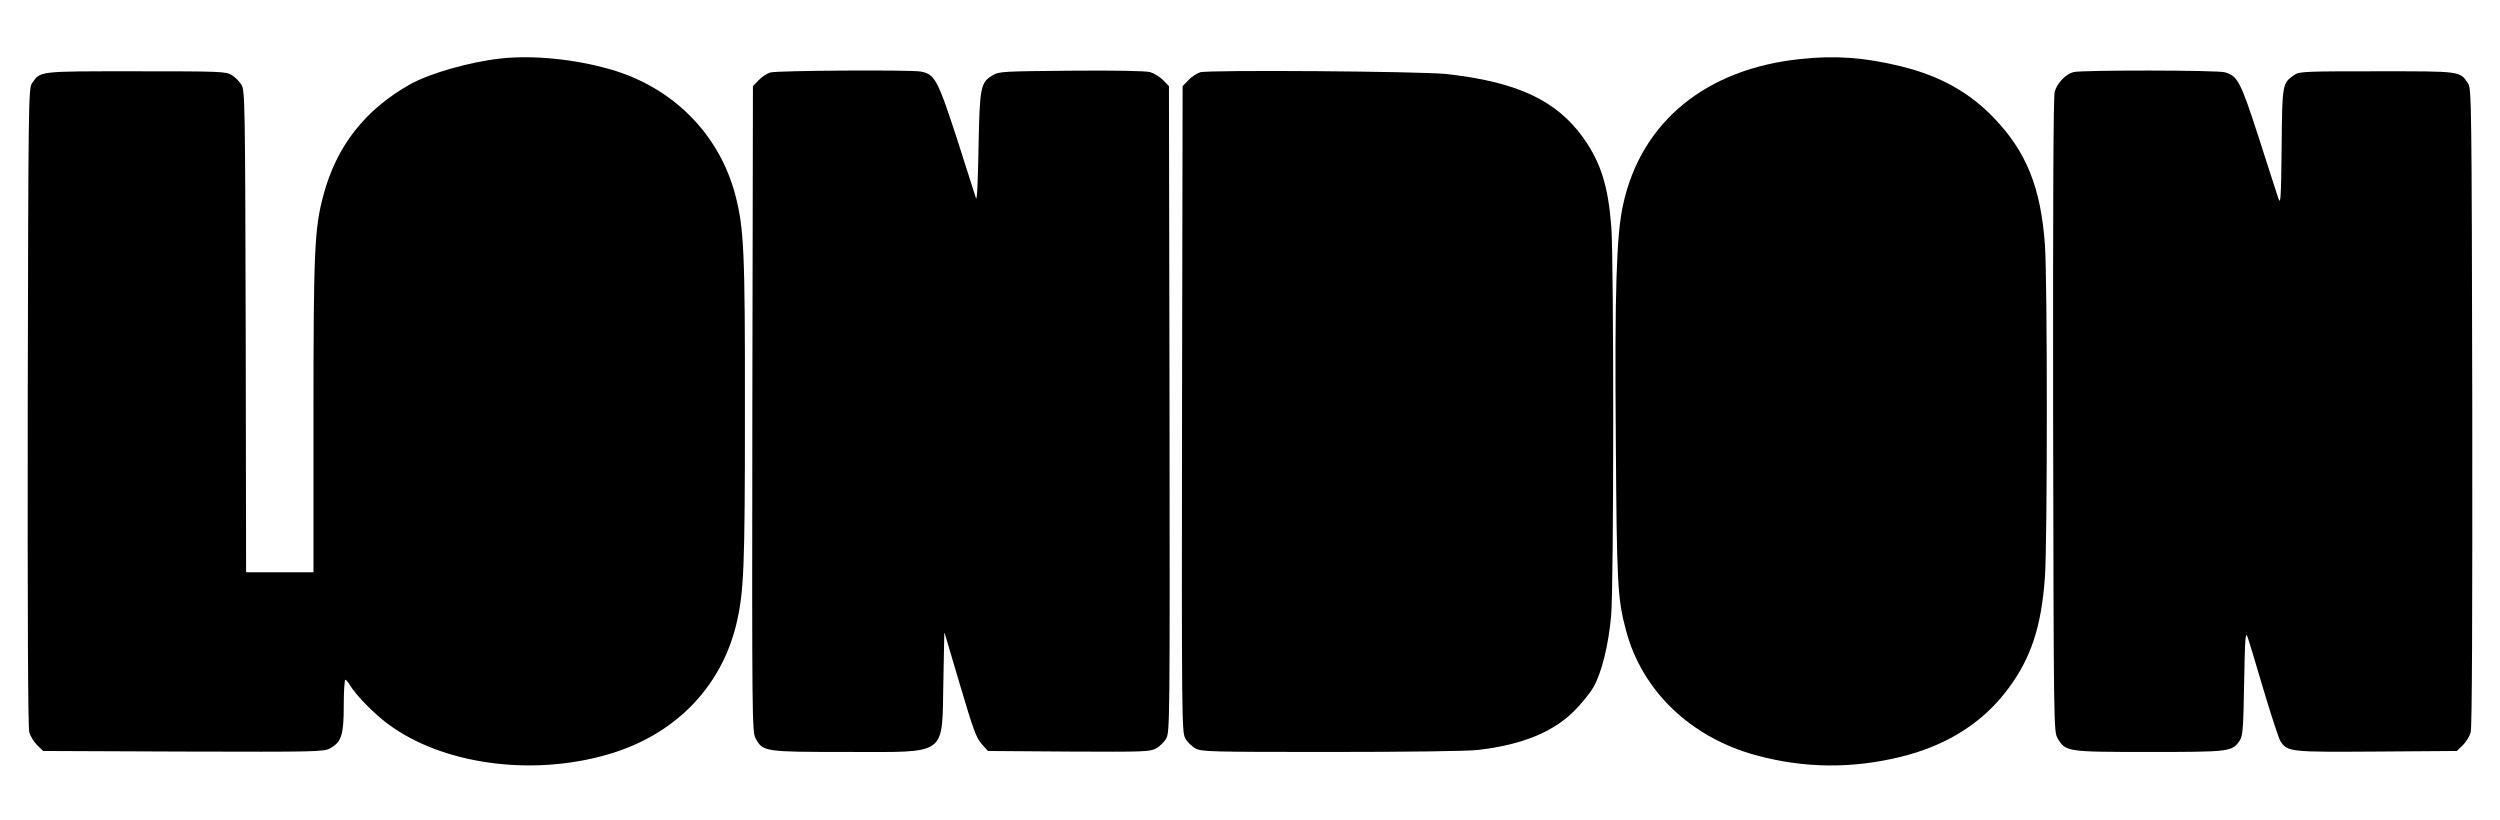
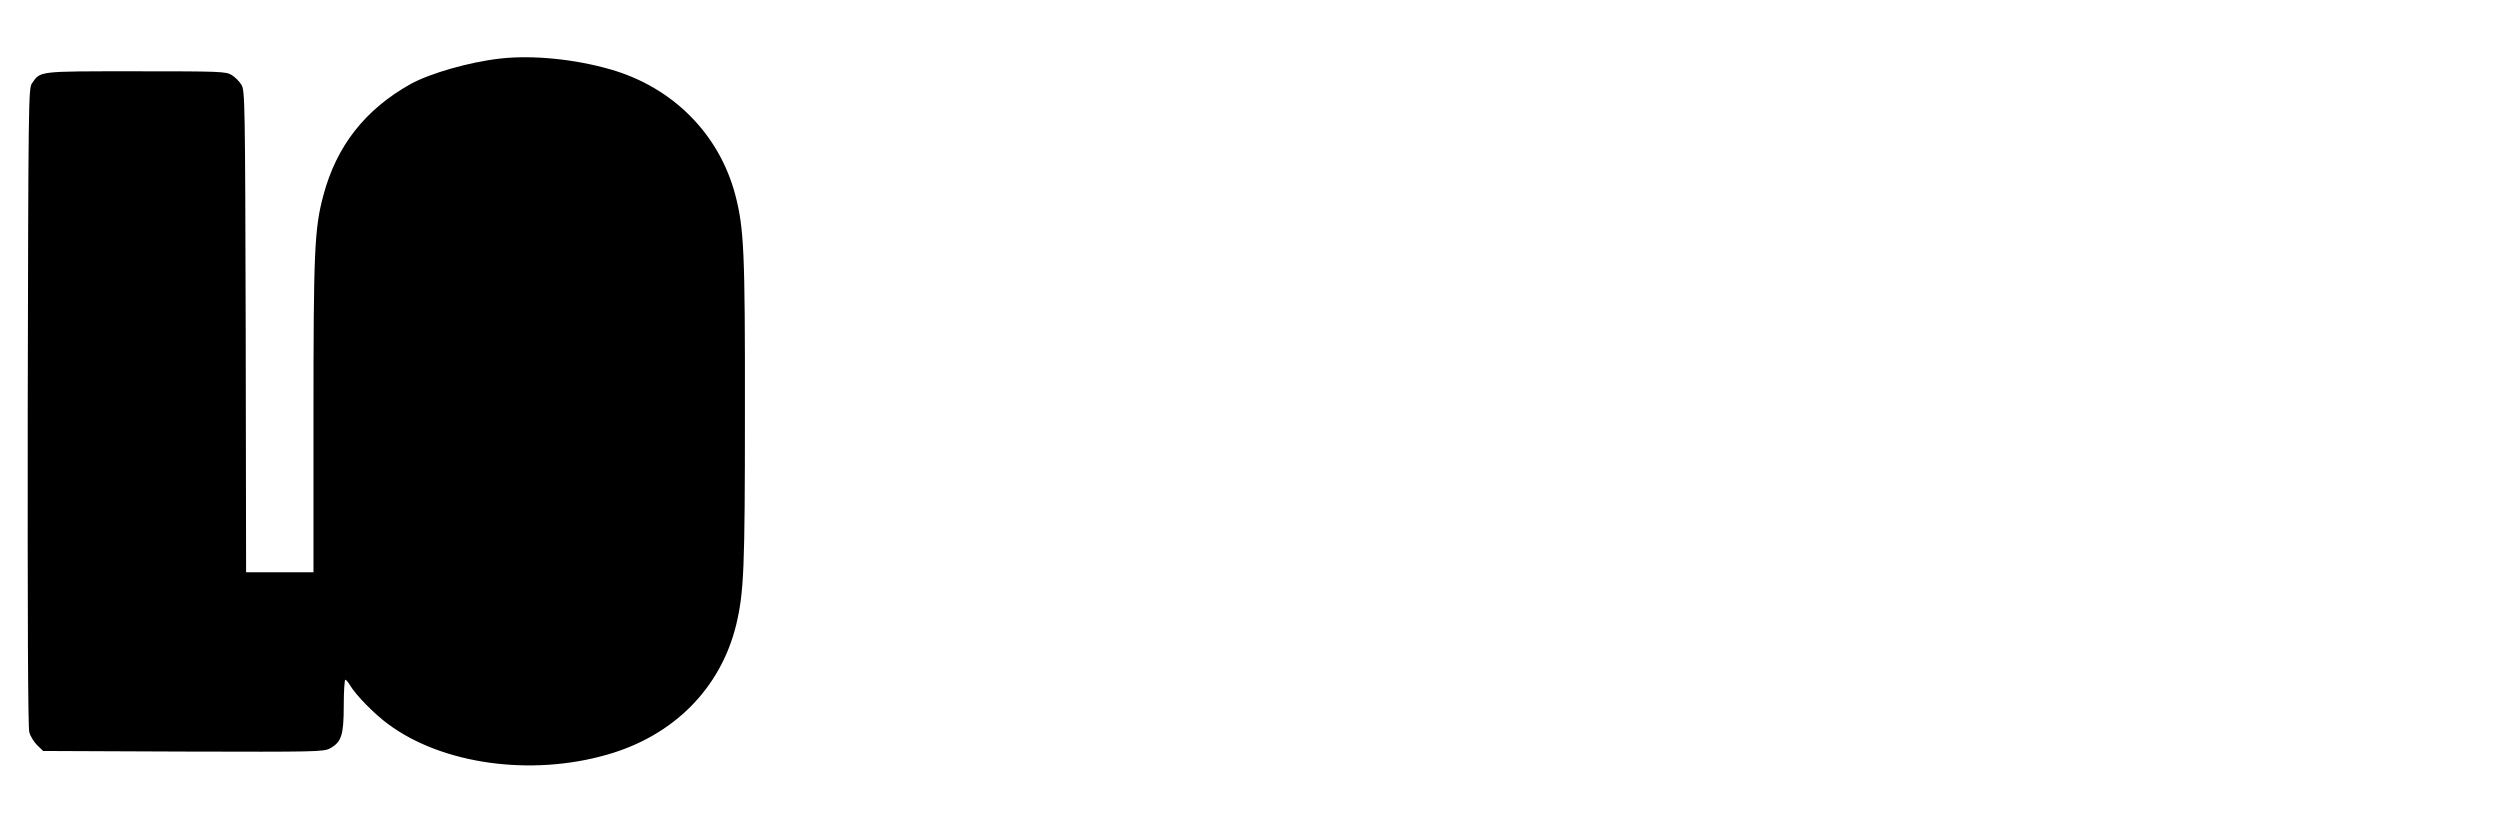
<svg xmlns="http://www.w3.org/2000/svg" version="1.0" width="1280pt" height="420pt" viewBox="0 0 1280 420" preserveAspectRatio="xMidYMid meet">
  <g transform="translate(0,420) scale(0.1,-0.1)" fill="#000000" stroke="none">
    <path d="M2559 3900 c-158 -18 -359 -76 -458 -131 -232 -130 -378 -317 -445 -568 -46 -170 -51 -284 -51 -1139 l0 -792 -172 0 -173 0 -2 1233 c-3 1187 -4 1233 -22 1263 -10 17 -33 40 -50 50 -29 18 -58 19 -491 19 -507 0 -487 2 -532 -63 -17 -26 -18 -100 -21 -1655 -1 -1059 1 -1642 8 -1666 5 -20 24 -50 40 -66 l31 -30 717 -3 c681 -2 719 -1 751 16 59 32 71 68 71 219 0 73 4 133 8 133 4 0 16 -14 25 -30 30 -50 124 -146 195 -198 277 -205 730 -268 1120 -156 341 97 581 339 661 664 40 168 45 285 45 1090 1 824 -5 941 -49 1111 -82 312 -319 551 -637 643 -186 54 -403 75 -569 56z" />
-     <path d="M9220 3898 c-486 -50 -818 -322 -910 -747 -34 -154 -43 -438 -37 -1204 5 -744 9 -813 52 -974 82 -311 333 -551 670 -641 245 -66 488 -68 737 -7 238 59 421 175 550 349 117 157 170 318 188 571 13 183 13 1519 0 1702 -21 292 -94 474 -259 647 -128 134 -279 218 -480 267 -185 45 -334 56 -511 37z" />
-     <path d="M3945 3829 c-17 -4 -44 -22 -60 -39 l-30 -31 -3 -1652 c-2 -1587 -1 -1653 16 -1686 38 -70 42 -71 467 -71 523 0 487 -26 495 359 l5 255 80 -270 c68 -230 84 -274 112 -304 l31 -35 414 -3 c386 -2 415 -1 447 16 19 10 43 34 53 53 17 33 18 99 16 1686 l-3 1652 -30 31 c-16 16 -46 35 -67 41 -24 6 -176 9 -406 7 -344 -3 -369 -4 -399 -23 -63 -38 -67 -58 -73 -375 -3 -174 -8 -273 -13 -255 -5 17 -49 155 -98 307 -99 303 -113 329 -187 342 -57 9 -733 5 -767 -5z" />
-     <path d="M6145 3830 c-17 -5 -44 -23 -60 -40 l-30 -31 -3 -1652 c-2 -1587 -1 -1653 16 -1686 10 -19 34 -43 53 -53 32 -17 73 -18 694 -18 386 0 697 4 750 10 226 26 386 91 495 200 36 36 80 90 98 121 42 72 78 218 91 366 14 149 14 1822 1 1990 -16 211 -54 331 -144 458 -138 192 -339 286 -701 326 -128 14 -1219 22 -1260 9z" />
-     <path d="M10617 3831 c-39 -9 -85 -56 -97 -101 -7 -25 -9 -566 -8 -1657 3 -1606 3 -1618 23 -1653 41 -69 45 -70 468 -70 414 0 425 1 464 58 16 24 19 58 23 297 4 227 7 264 17 235 7 -19 44 -142 83 -274 39 -131 78 -249 86 -261 36 -55 49 -56 493 -53 l410 3 31 30 c16 16 35 46 40 66 7 24 9 607 8 1666 -3 1555 -4 1629 -21 1655 -44 65 -32 63 -467 63 -365 0 -397 -1 -422 -18 -63 -43 -63 -44 -66 -372 -3 -266 -5 -296 -17 -260 -7 22 -53 162 -100 310 -94 290 -108 316 -174 335 -39 11 -727 12 -774 1z" />
  </g>
</svg>